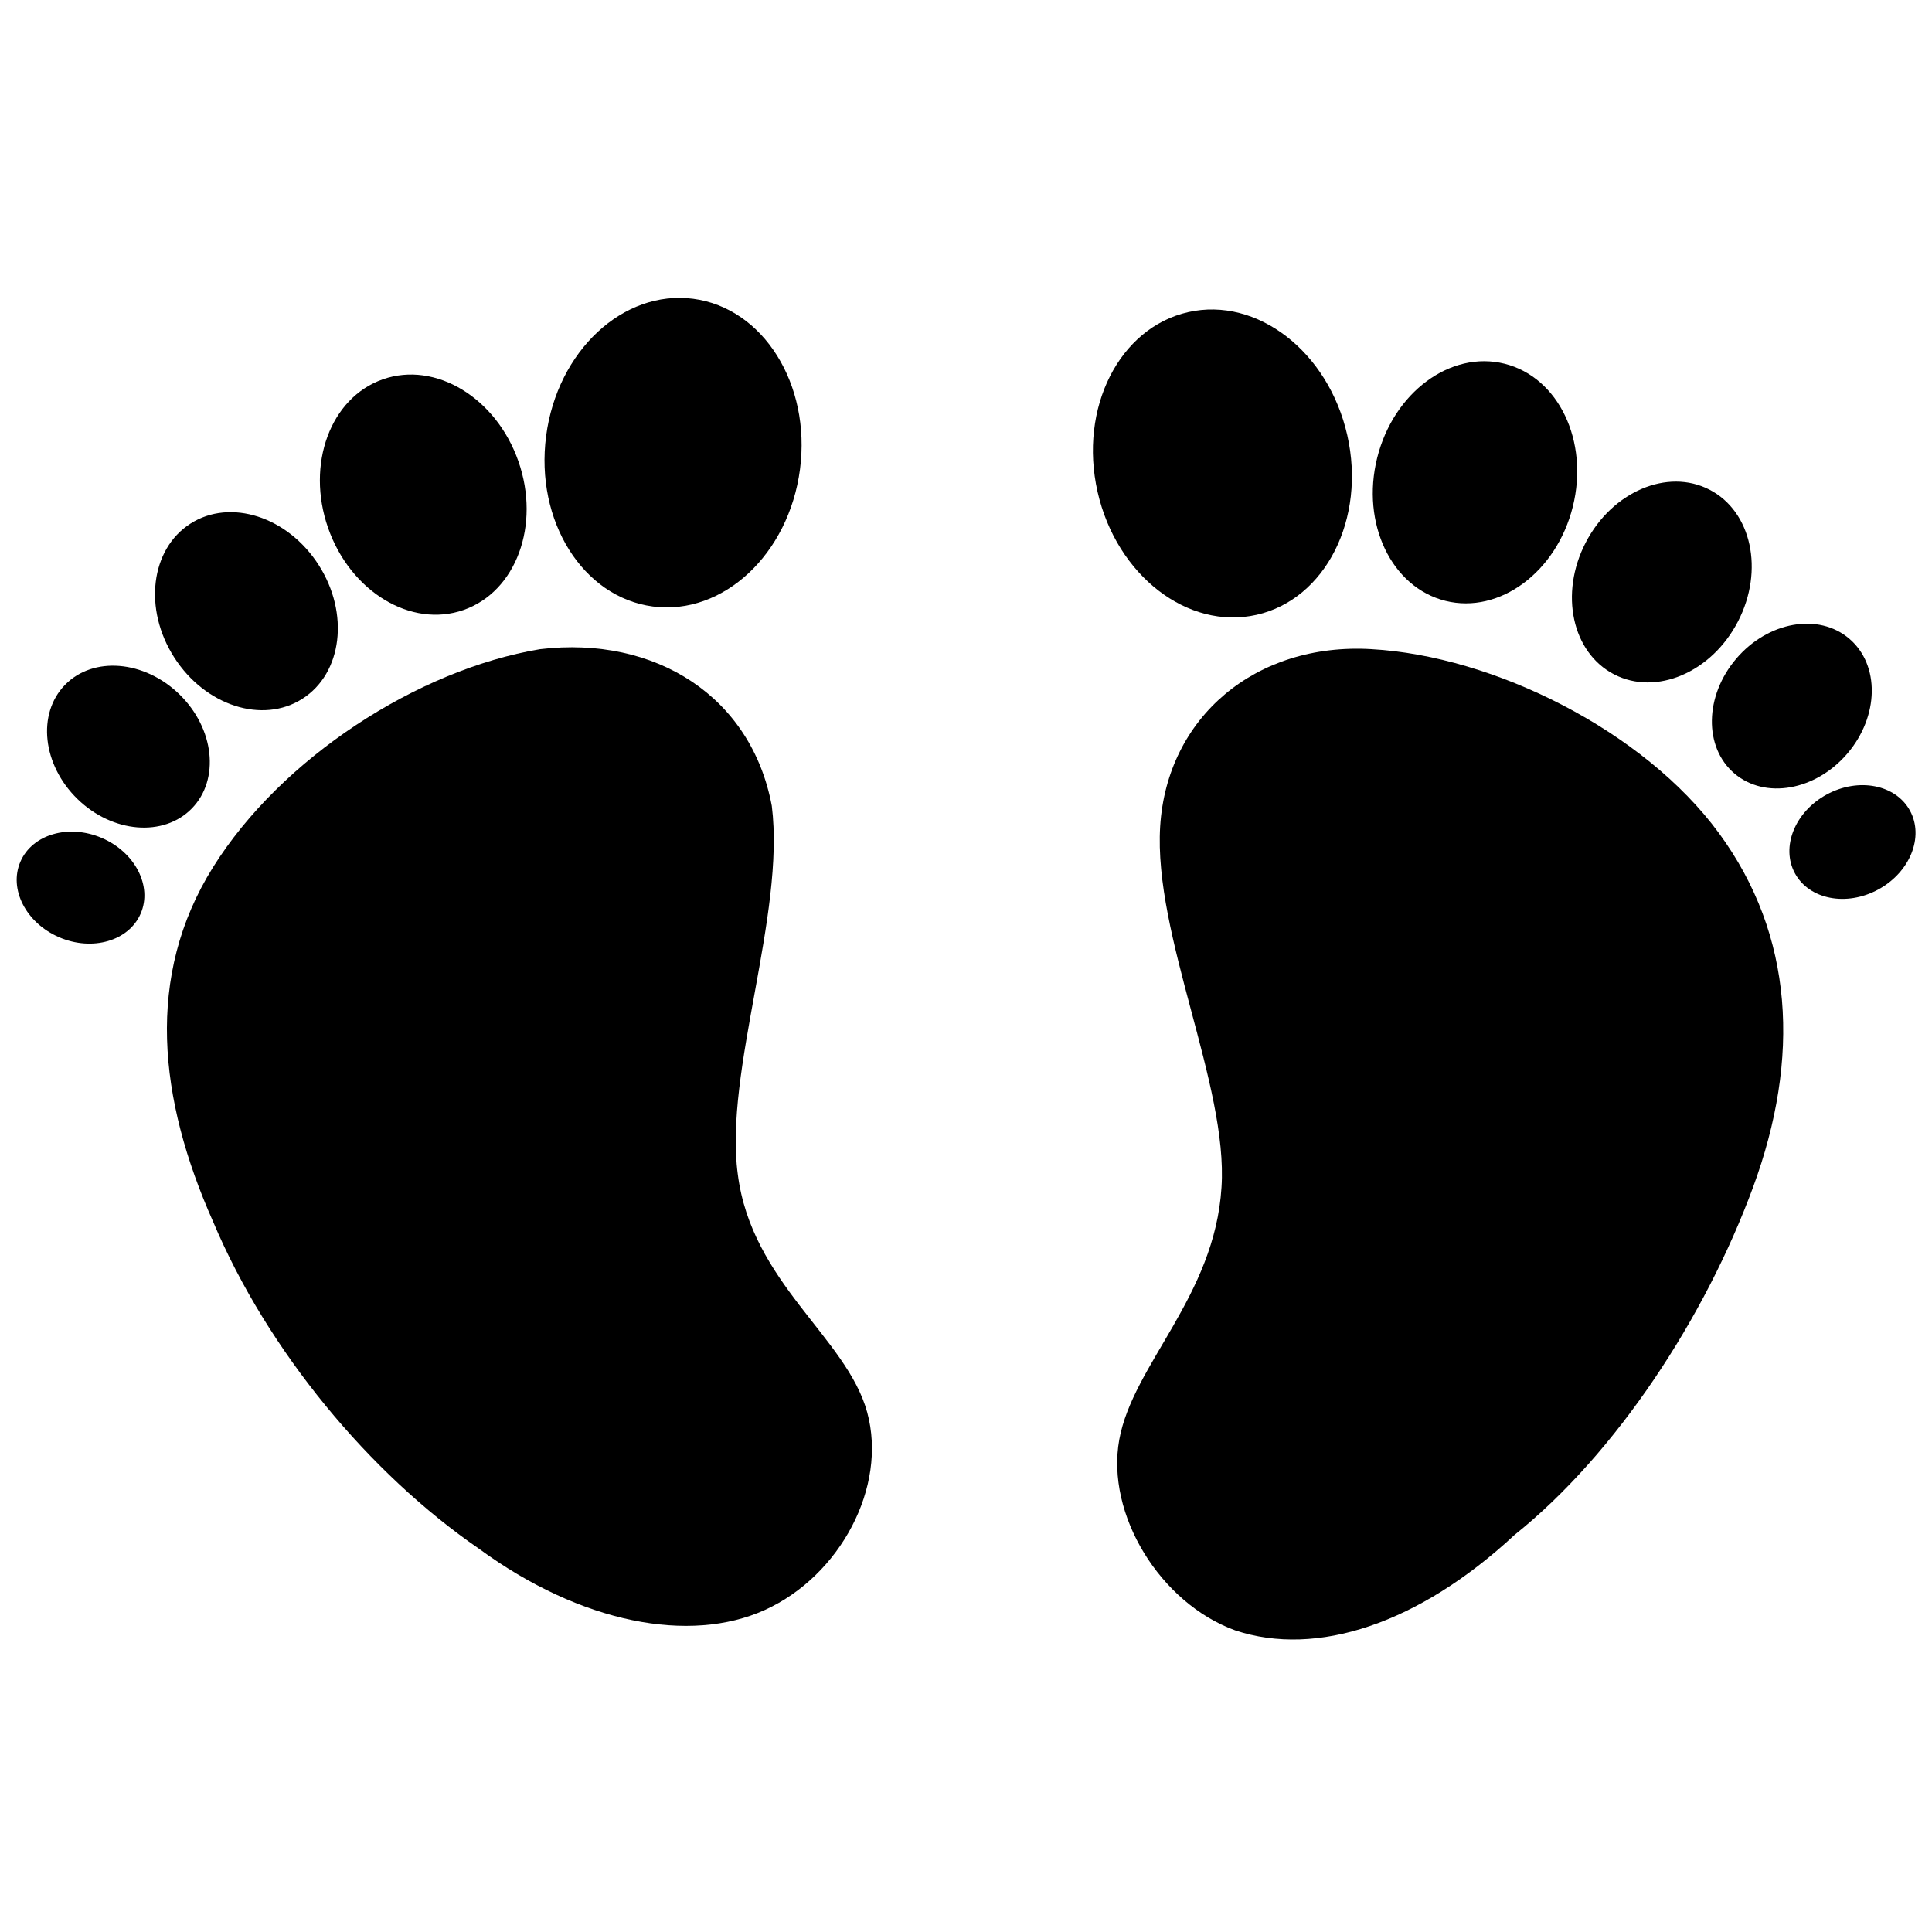
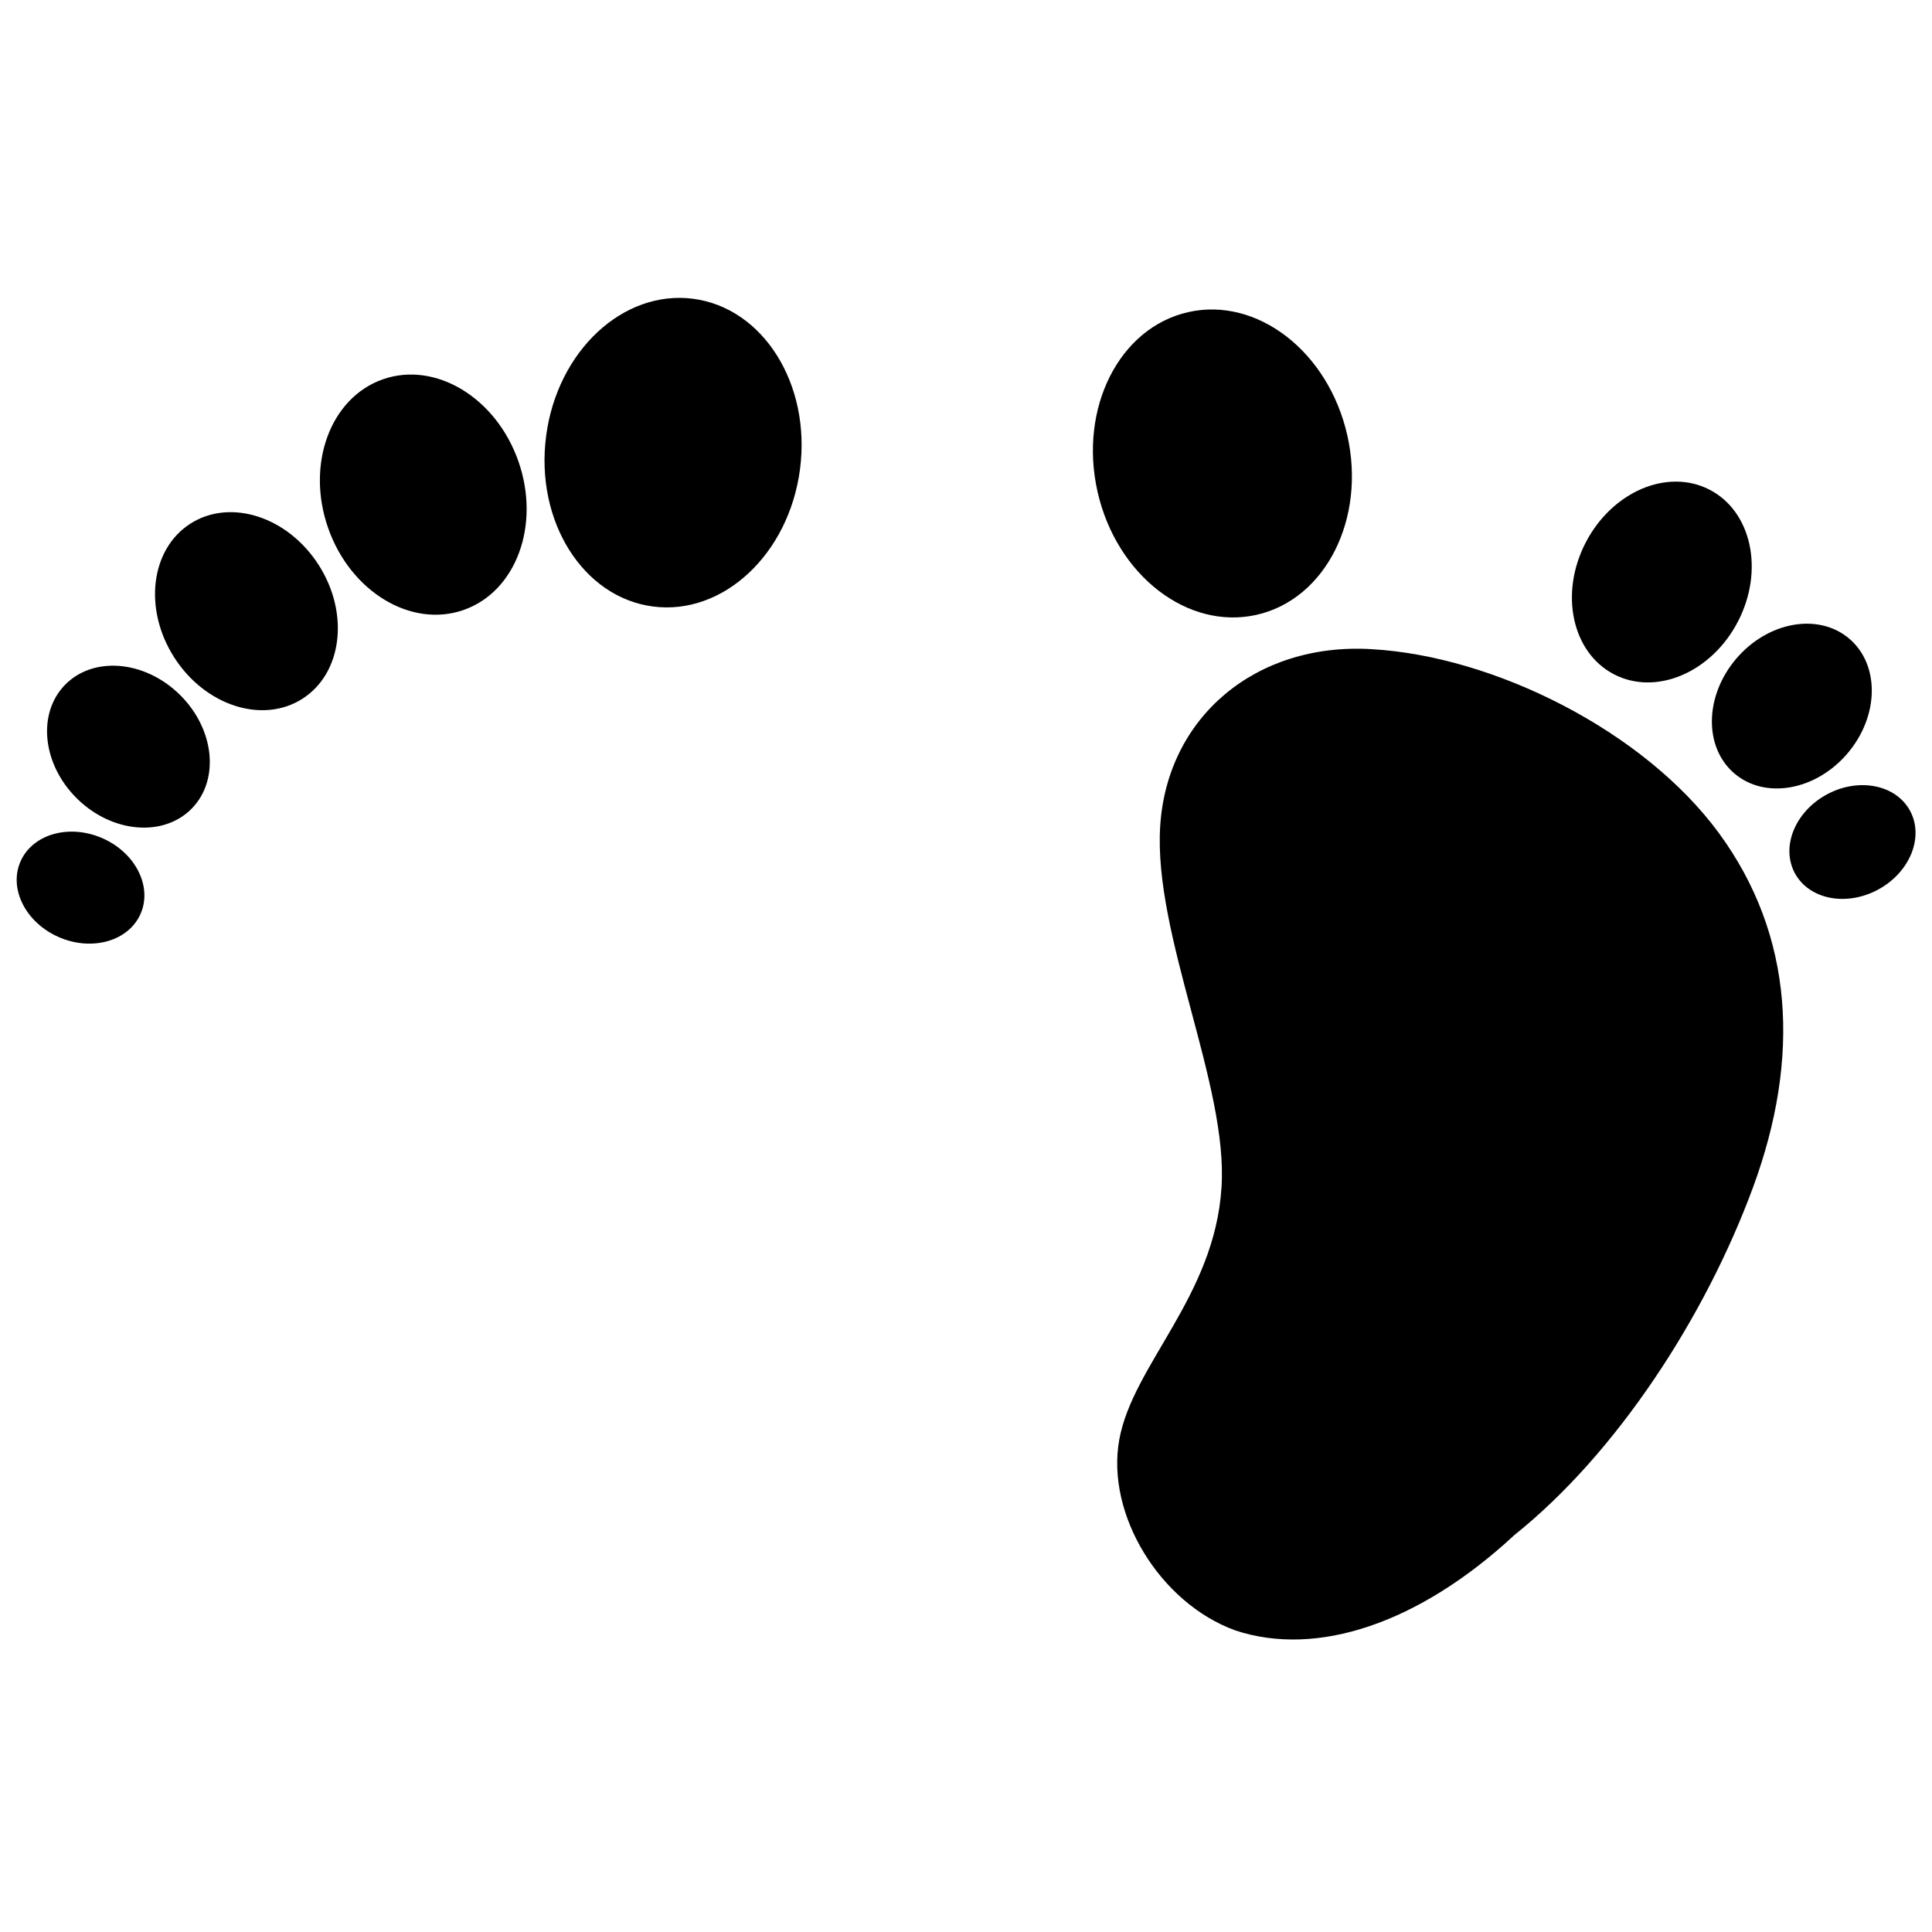
<svg xmlns="http://www.w3.org/2000/svg" width="800px" height="800px" version="1.1" viewBox="144 144 512 512">
  <defs>
    <clipPath id="b">
      <path d="m148.09 364h34.906v31h-34.906z" />
    </clipPath>
    <clipPath id="a">
      <path d="m618 352h33.902v31h-33.902z" />
    </clipPath>
  </defs>
-   <path d="m287.14 316.03c30.699-3.613 55.98 12.641 61.395 41.531 3.613 28.891-12.641 70.426-9.027 97.512 3.613 28.891 28.891 43.34 34.309 63.203 5.418 19.863-7.223 43.34-27.086 52.367-19.863 9.027-48.754 3.613-75.844-16.25-28.891-19.863-55.98-52.367-70.426-86.676-14.445-32.504-18.059-65.008 0-93.898 18.059-28.891 54.172-52.367 86.676-57.785z" fill-rule="evenodd" />
  <path d="m356.01 268.36c-2.949 22.52-20.402 38.801-38.98 36.367-18.582-2.434-31.25-22.66-28.301-45.18 2.945-22.52 20.398-38.801 38.98-36.367 18.578 2.434 31.25 22.66 28.301 45.18" fill-rule="evenodd" />
  <path d="m281.39 266.27c5.898 16.883-0.609 34.516-14.539 39.383-13.93 4.871-30.008-4.871-35.906-21.754-5.898-16.887 0.609-34.52 14.539-39.387s30.008 4.875 35.906 21.758" fill-rule="evenodd" />
  <path d="m228.45 293.72c8.199 12.816 6.277 28.688-4.297 35.453-10.574 6.766-25.789 1.859-33.988-10.953-8.199-12.816-6.277-28.688 4.297-35.453 10.574-6.766 25.789-1.859 33.988 10.953" fill-rule="evenodd" />
  <path d="m191.54 328c9.285 9.039 10.766 22.578 3.309 30.242-7.461 7.66-21.035 6.543-30.32-2.496-9.285-9.043-10.77-22.582-3.309-30.242 7.457-7.664 21.035-6.547 30.32 2.496" fill-rule="evenodd" />
  <g clip-path="url(#b)">
    <path d="m171.01 366.08c8.805 3.793 13.406 12.754 10.277 20.02-3.129 7.262-12.805 10.078-21.609 6.285-8.805-3.793-13.402-12.758-10.273-20.02 3.129-7.266 12.801-10.078 21.605-6.285" fill-rule="evenodd" />
  </g>
  <path d="m507.44 316.03c-30.699-1.805-54.172 18.059-55.98 46.949-1.805 28.891 18.059 68.621 16.25 95.707-1.805 28.891-23.477 46.949-27.086 66.812-3.613 19.863 10.836 43.34 30.699 50.562 21.668 7.223 48.754-1.805 74.035-25.281 27.086-21.668 50.562-57.785 63.203-92.094s10.836-66.812-9.027-93.898c-19.863-27.086-59.59-46.949-92.094-48.754z" fill-rule="evenodd" />
  <path d="m434.86 274.31c5.012 22.152 23.891 36.758 42.164 32.621 18.277-4.133 29.031-25.441 24.02-47.594s-23.891-36.758-42.164-32.621c-18.277 4.133-29.031 25.441-24.02 47.594" fill-rule="evenodd" />
-   <path d="m508.96 265.36c-4.316 17.355 3.789 34.312 18.109 37.875 14.316 3.562 29.426-7.617 33.746-24.973 4.32-17.355-3.789-34.312-18.105-37.875-14.32-3.566-29.43 7.617-33.75 24.973" fill-rule="evenodd" />
  <path d="m564.21 287.81c-6.984 13.516-3.606 29.145 7.547 34.906 11.152 5.762 25.852-0.523 32.836-14.039s3.606-29.145-7.547-34.906-25.852 0.523-32.836 14.039" fill-rule="evenodd" />
  <path d="m604.13 318.55c-8.414 9.855-8.641 23.477-0.508 30.418 8.133 6.941 21.547 4.578 29.961-5.281 8.414-9.855 8.641-23.477 0.508-30.418-8.133-6.941-21.547-4.578-29.961 5.281" fill-rule="evenodd" />
  <g clip-path="url(#a)">
    <path d="m628.07 354.57c-8.418 4.586-12.172 13.938-8.387 20.883 3.785 6.941 13.676 8.855 22.094 4.266 8.418-4.586 12.172-13.938 8.387-20.883-3.785-6.945-13.676-8.855-22.094-4.266" fill-rule="evenodd" />
  </g>
</svg>